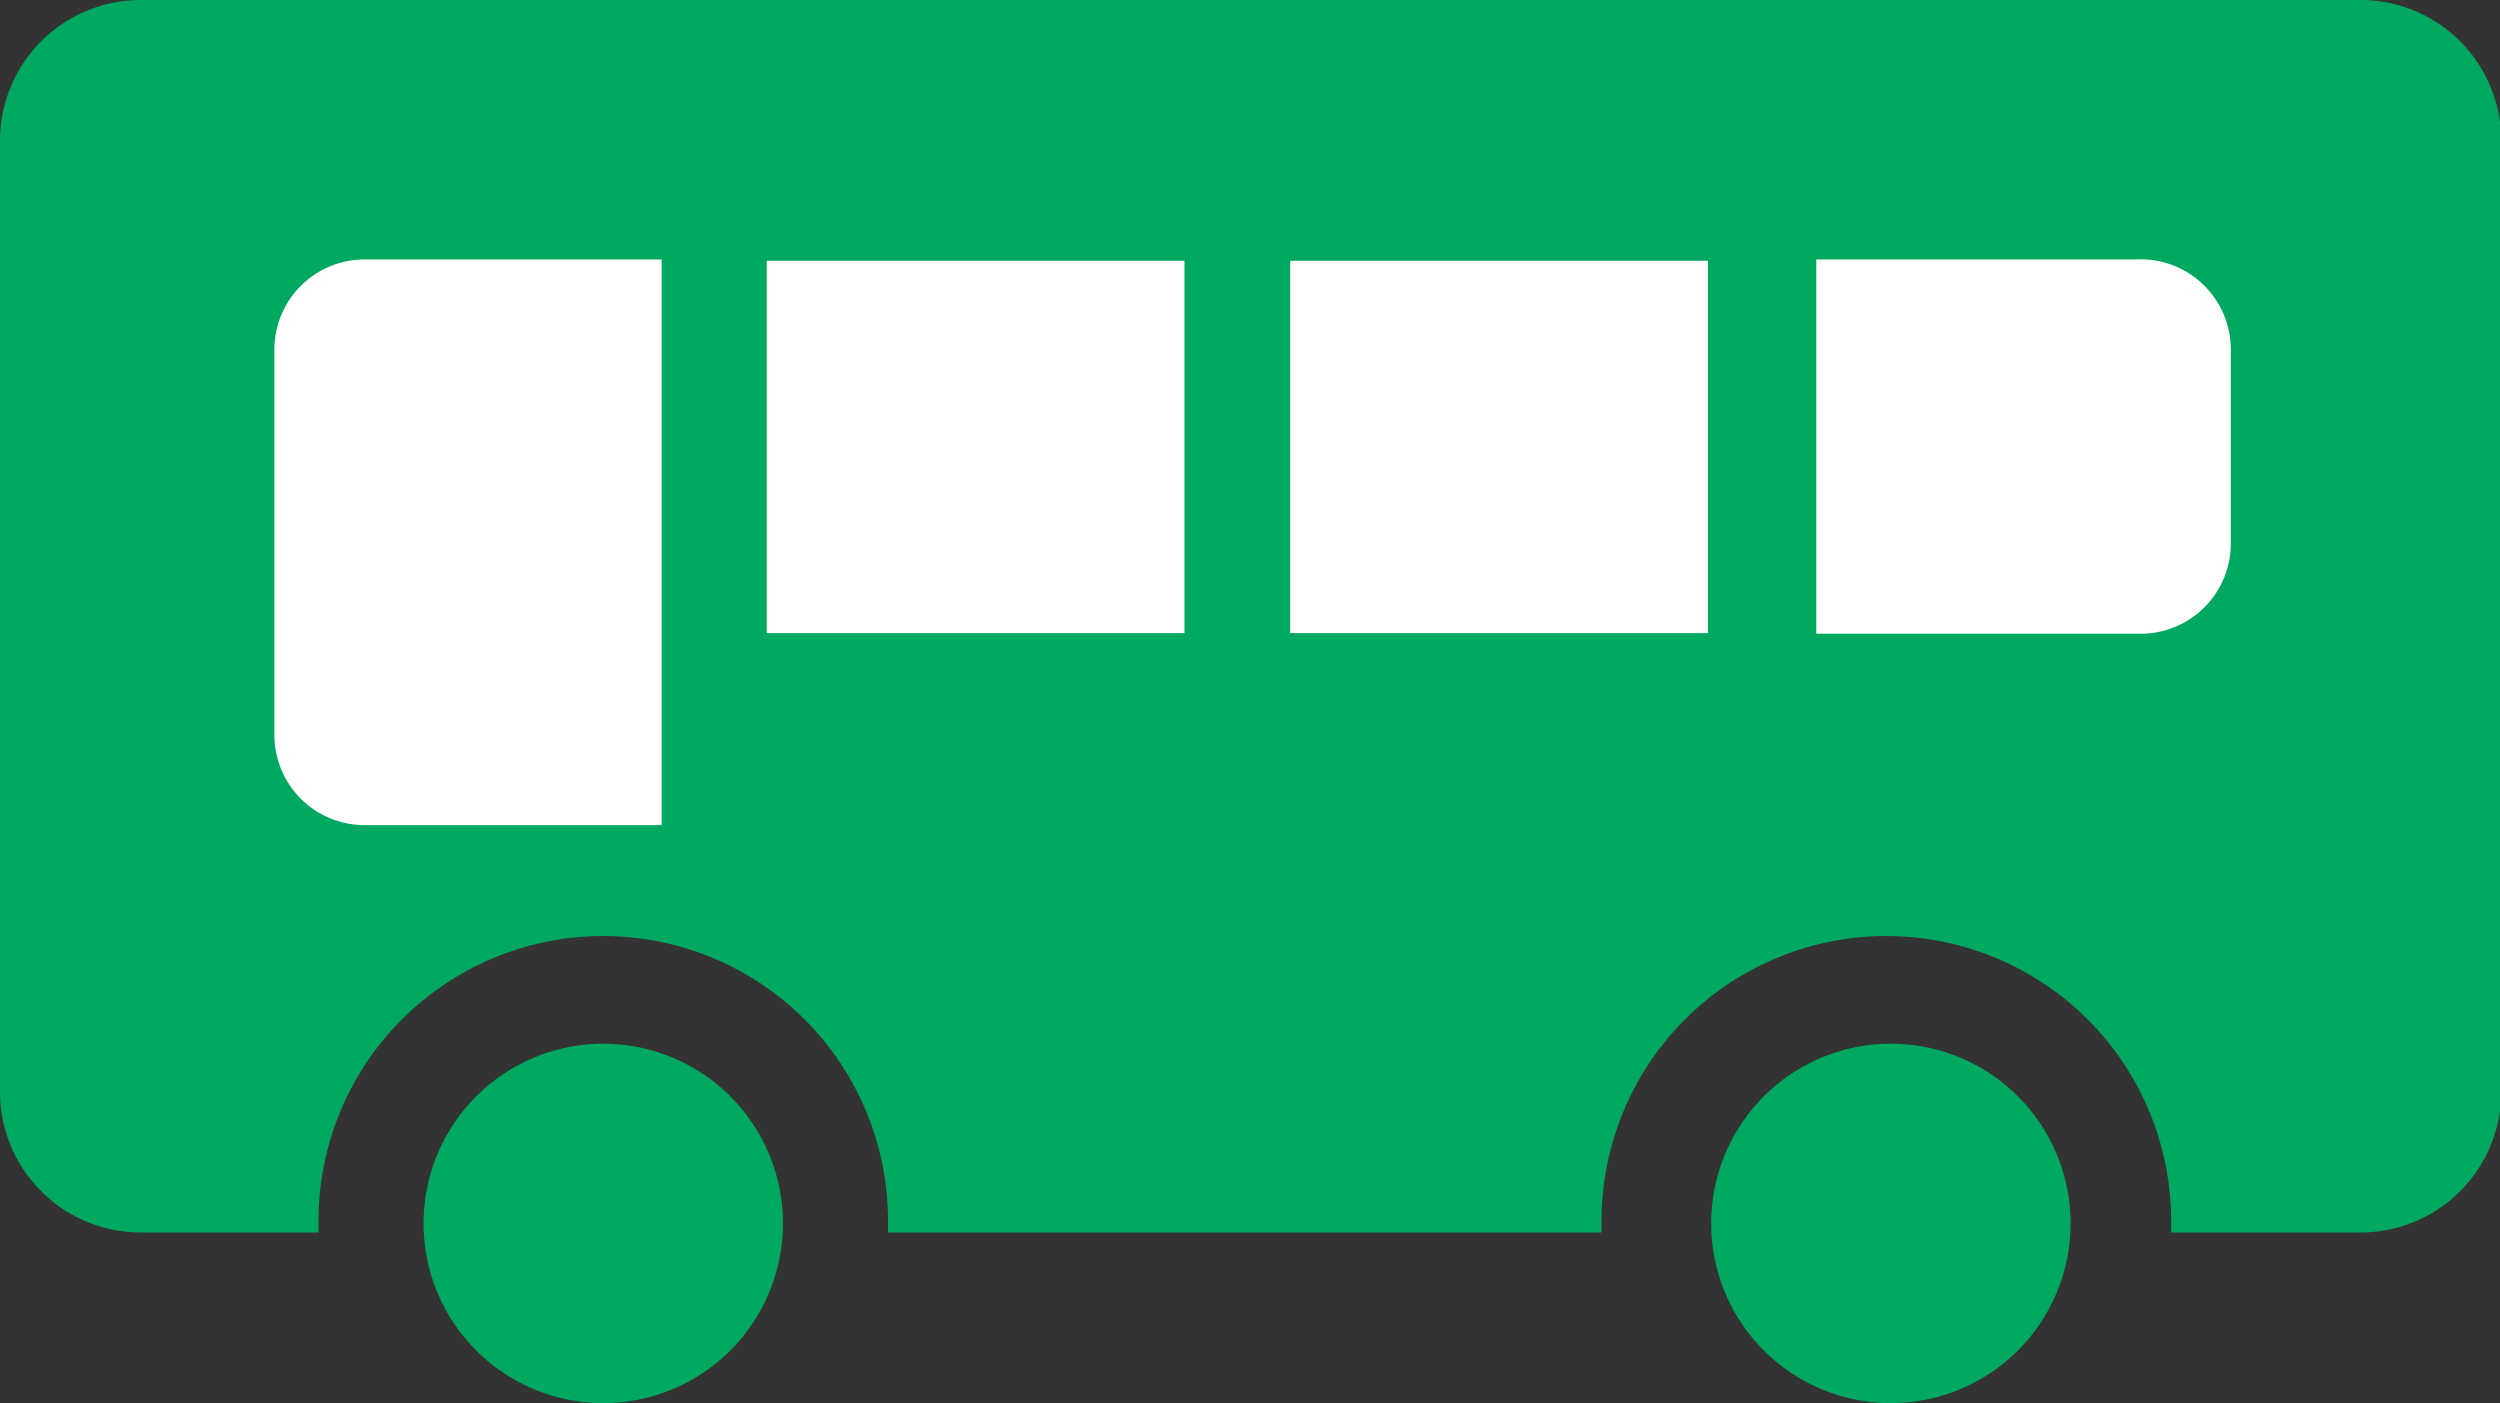
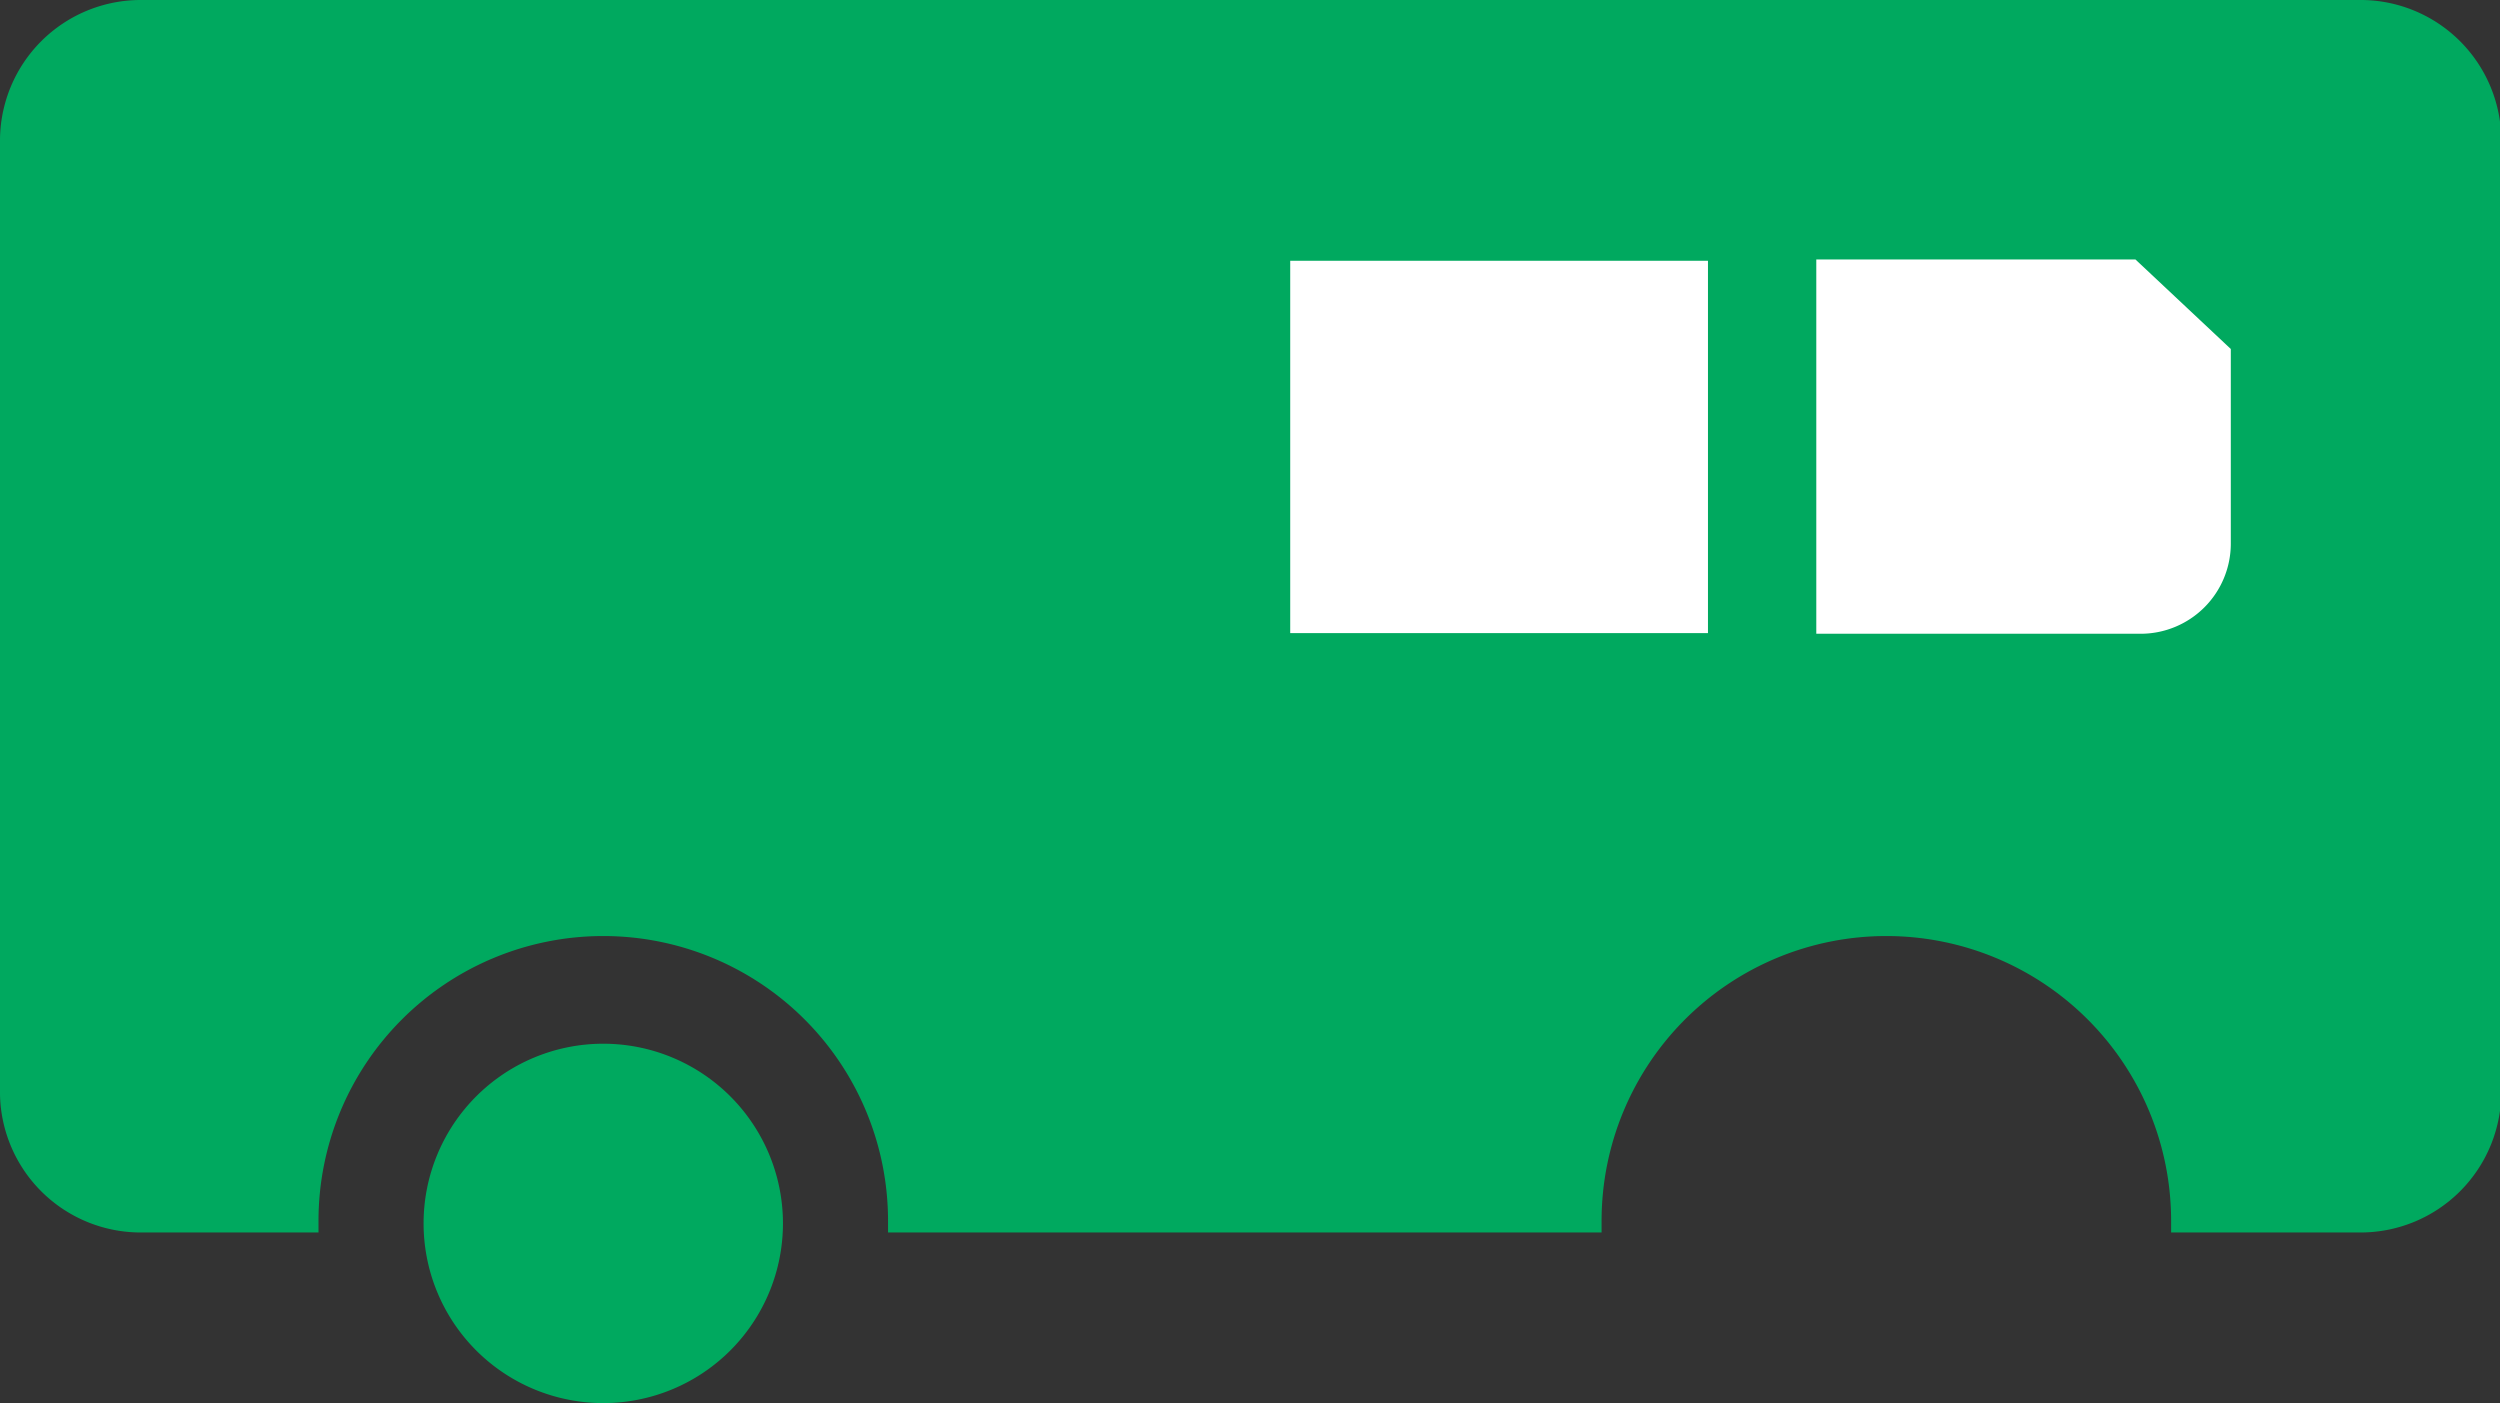
<svg xmlns="http://www.w3.org/2000/svg" width="38.54" height="21.63" viewBox="0 0 38.54 21.63">
  <rect x="0" y="0" width="38.54" height="21.63" fill="#333333" stroke="none" />
  <g>
    <path d="M12.07,18.86A2.77,2.77,0,1,1,9.3,16.09,2.77,2.77,0,0,1,12.07,18.86Z" style="fill: #00a95f" />
    <path d="M36.37,0H2.17A2.17,2.17,0,0,0,0,2.17v14.7A2.17,2.17,0,0,0,2.17,19H4.91v-.18a4.39,4.39,0,0,1,8.78,0c0,.06,0,.12,0,.18h11c0-.06,0-.12,0-.18a4.39,4.39,0,0,1,8.78,0V19h2.92a2.17,2.17,0,0,0,2.17-2.17V2.17A2.17,2.17,0,0,0,36.37,0Z" style="fill: #00a95f" />
-     <path d="M31.92,18.86a2.77,2.77,0,1,1-2.77-2.77A2.77,2.77,0,0,1,31.92,18.86Z" style="fill: #00a95f" />
    <rect x="19.89" y="4.02" width="6.44" height="5.74" style="fill: #fff" />
-     <rect x="11.82" y="4.02" width="6.44" height="5.74" style="fill: #fff" />
-     <path d="M5.62,4A1.39,1.39,0,0,0,4.23,5.41v5.92a1.39,1.39,0,0,0,1.39,1.39H10.2V4Z" style="fill: #fff" />
-     <path d="M32.92,4H28V9.77h5a1.39,1.39,0,0,0,1.39-1.39v-3A1.39,1.39,0,0,0,32.92,4Z" style="fill: #fff" />
+     <path d="M32.92,4H28V9.77h5a1.39,1.39,0,0,0,1.39-1.39v-3Z" style="fill: #fff" />
  </g>
</svg>